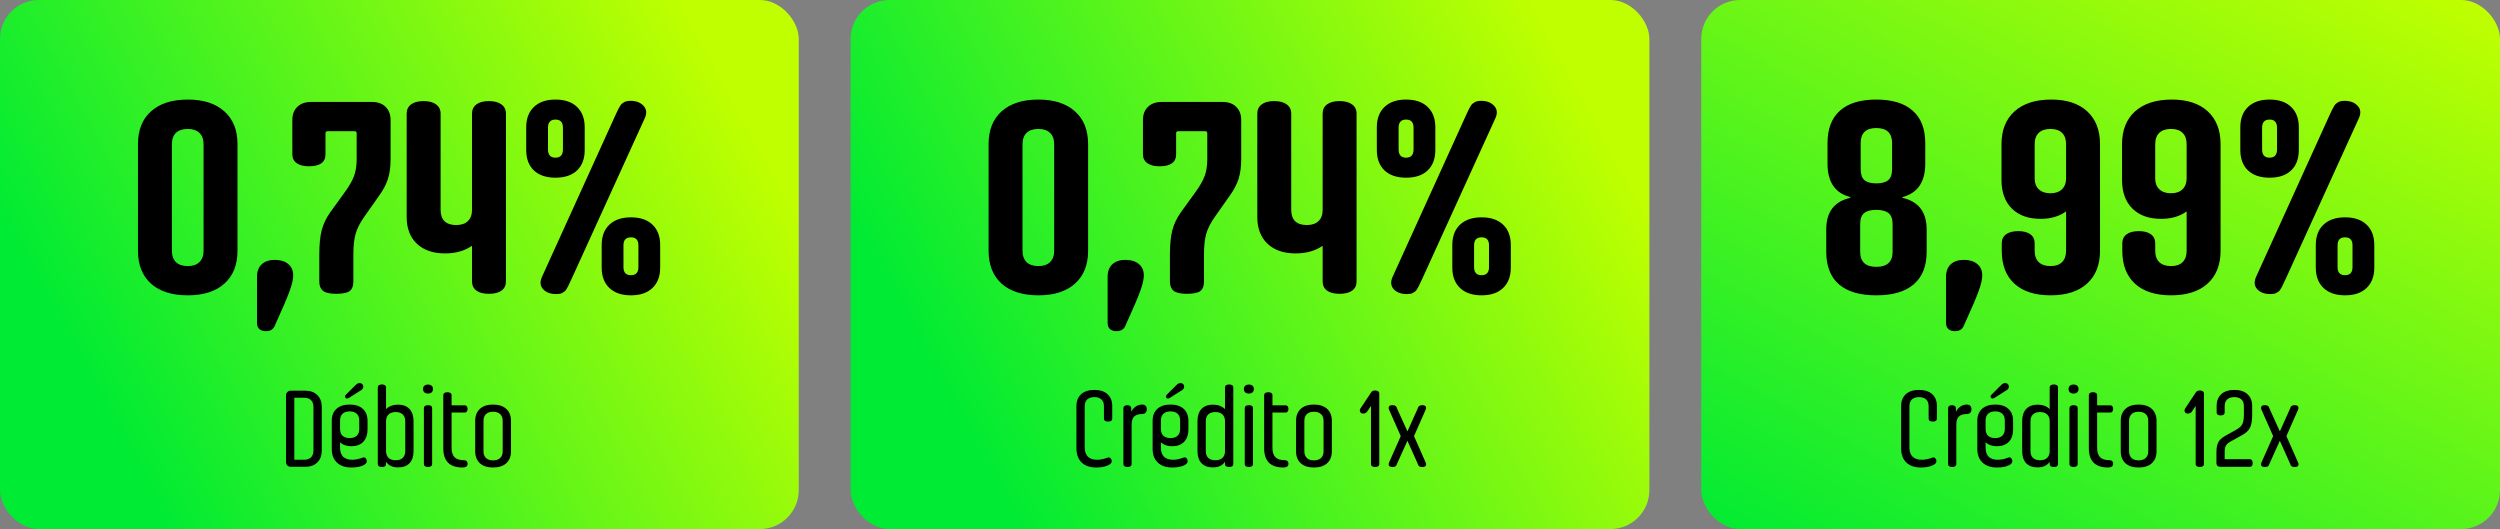
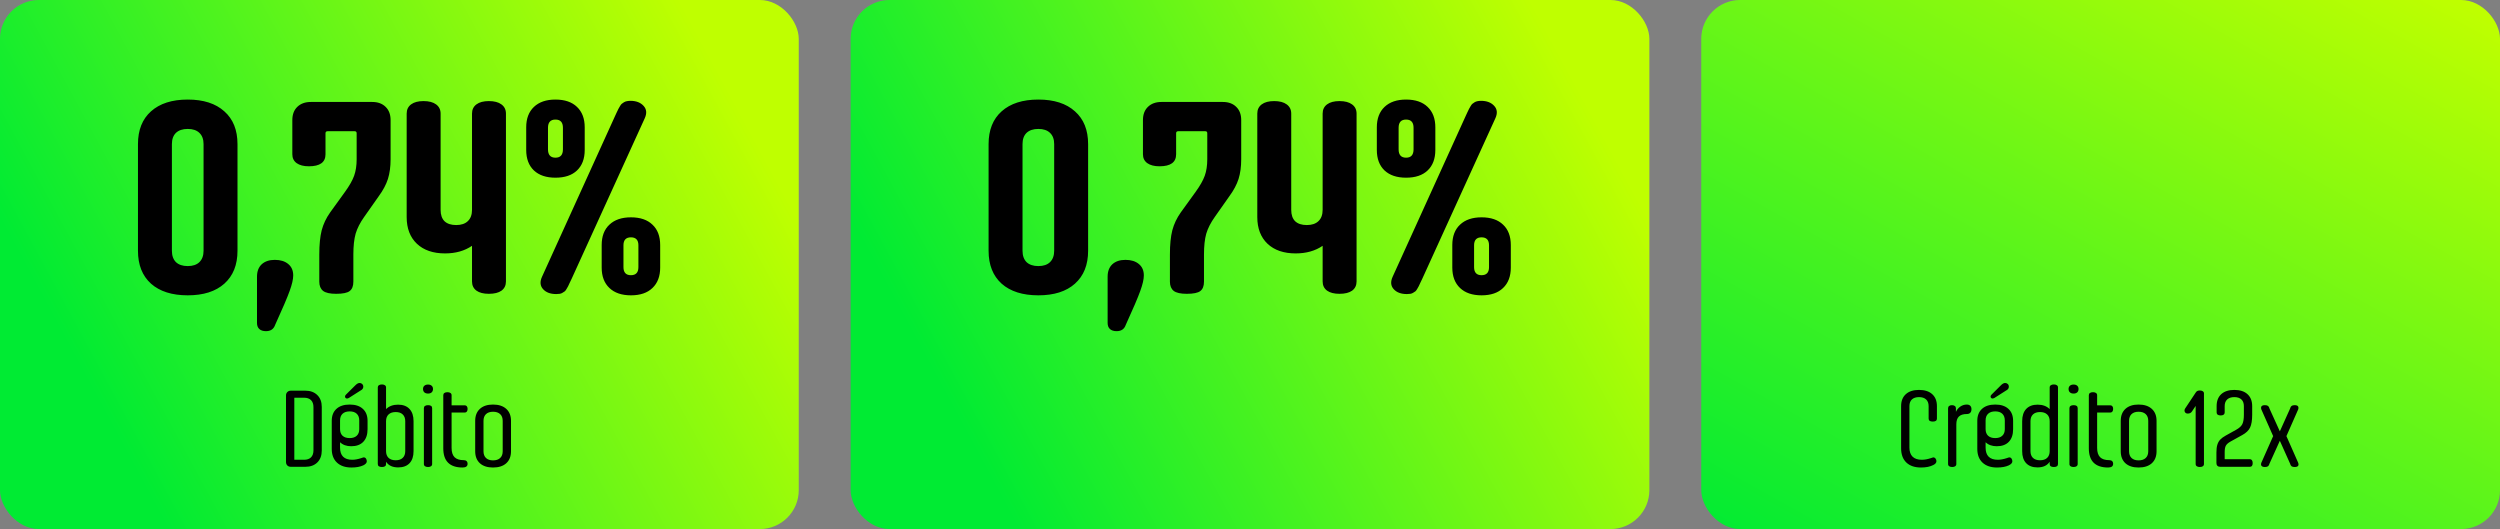
<svg xmlns="http://www.w3.org/2000/svg" width="964" height="204" viewBox="0 0 964 204" fill="none">
  <rect x="0" y="0" width="964" height="204" fill="#808080" stroke="none" />
  <rect width="308" height="204" rx="15" fill="url(#paint0_linear_59_29)" />
  <path d="M112.16 180C111.6 180 111.145 179.831 110.793 179.492C110.454 179.141 110.285 178.698 110.285 178.164V152.48C110.285 151.947 110.454 151.51 110.793 151.172C111.145 150.82 111.6 150.645 112.16 150.645H117.727C119.667 150.645 121.21 151.211 122.355 152.344C123.501 153.464 124.074 154.987 124.074 156.914V173.711C124.074 175.651 123.501 177.188 122.355 178.32C121.223 179.44 119.68 180 117.727 180H112.16ZM113.488 177.285H117.238C118.41 177.285 119.309 176.973 119.934 176.348C120.559 175.71 120.871 174.805 120.871 173.633V156.992C120.871 155.82 120.559 154.922 119.934 154.297C119.309 153.672 118.41 153.359 117.238 153.359H113.488V177.285ZM135.52 180.273C133.137 180.273 131.275 179.642 129.934 178.379C128.592 177.116 127.922 175.352 127.922 173.086V162.285C127.922 160.293 128.527 158.75 129.738 157.656C130.949 156.549 132.648 155.996 134.836 155.996C137.023 155.996 138.716 156.549 139.914 157.656C141.125 158.75 141.73 160.293 141.73 162.285V165.488C141.73 167.585 141.184 169.206 140.09 170.352C138.996 171.497 137.447 172.07 135.441 172.07C133.632 172.07 132.193 171.556 131.125 170.527V172.598C131.125 175.723 132.701 177.285 135.852 177.285C136.854 177.285 138.013 177.07 139.328 176.641C139.458 176.602 139.589 176.556 139.719 176.504C139.862 176.452 139.966 176.419 140.031 176.406C140.109 176.38 140.181 176.367 140.246 176.367C140.637 176.367 140.93 176.523 141.125 176.836C141.333 177.135 141.438 177.48 141.438 177.871C141.438 178.47 140.988 178.991 140.09 179.434C138.905 179.993 137.382 180.273 135.52 180.273ZM131.125 165.449C131.125 166.556 131.444 167.415 132.082 168.027C132.733 168.626 133.651 168.926 134.836 168.926C136.008 168.926 136.913 168.626 137.551 168.027C138.202 167.428 138.527 166.582 138.527 165.488V162.129C138.527 161.009 138.208 160.15 137.57 159.551C136.932 158.939 136.021 158.633 134.836 158.633C133.651 158.633 132.733 158.939 132.082 159.551C131.444 160.15 131.125 161.009 131.125 162.129V165.449ZM133.039 152.871C133.039 152.65 133.163 152.415 133.41 152.168L136.887 148.711C137.538 148.021 138.124 147.676 138.645 147.676C139.061 147.676 139.406 147.812 139.68 148.086C139.953 148.346 140.09 148.678 140.09 149.082C140.09 149.746 139.725 150.254 138.996 150.605L134.484 153.477C134.185 153.607 133.957 153.672 133.801 153.672C133.592 153.672 133.41 153.6 133.254 153.457C133.111 153.301 133.039 153.105 133.039 152.871ZM153.547 180.234C151.372 180.234 149.81 179.505 148.859 178.047V178.926C148.859 179.694 148.332 180.078 147.277 180.078C146.21 180.078 145.676 179.694 145.676 178.926V149.395C145.676 149.03 145.812 148.75 146.086 148.555C146.372 148.346 146.77 148.242 147.277 148.242C147.772 148.242 148.156 148.346 148.43 148.555C148.716 148.75 148.859 149.03 148.859 149.395V157.754C150.005 156.608 151.555 156.035 153.508 156.035C155.409 156.035 156.874 156.589 157.902 157.695C158.944 158.802 159.465 160.371 159.465 162.402V173.965C159.465 175.97 158.951 177.52 157.922 178.613C156.893 179.694 155.435 180.234 153.547 180.234ZM148.859 173.965C148.859 175.072 149.185 175.938 149.836 176.562C150.487 177.174 151.405 177.48 152.59 177.48C153.749 177.48 154.647 177.174 155.285 176.562C155.936 175.951 156.262 175.085 156.262 173.965V162.402C156.262 161.283 155.936 160.417 155.285 159.805C154.647 159.193 153.749 158.887 152.59 158.887C151.405 158.887 150.487 159.193 149.836 159.805C149.185 160.417 148.859 161.283 148.859 162.402V173.965ZM166.203 179.785C165.93 179.98 165.546 180.078 165.051 180.078C164.556 180.078 164.165 179.98 163.879 179.785C163.592 179.577 163.449 179.29 163.449 178.926V157.402C163.449 157.025 163.586 156.738 163.859 156.543C164.146 156.335 164.543 156.23 165.051 156.23C166.105 156.23 166.633 156.621 166.633 157.402V178.926C166.633 179.29 166.49 179.577 166.203 179.785ZM163.625 151.289C163.286 150.964 163.117 150.534 163.117 150C163.117 149.466 163.286 149.049 163.625 148.75C163.977 148.438 164.452 148.281 165.051 148.281C165.65 148.281 166.118 148.438 166.457 148.75C166.796 149.049 166.965 149.466 166.965 150C166.965 150.534 166.796 150.964 166.457 151.289C166.118 151.602 165.65 151.758 165.051 151.758C164.452 151.758 163.977 151.602 163.625 151.289ZM178.371 180.273C173.41 180.273 170.93 177.806 170.93 172.871V152.402C170.93 152.025 171.066 151.738 171.34 151.543C171.626 151.335 172.023 151.23 172.531 151.23C173.039 151.23 173.43 151.335 173.703 151.543C173.99 151.738 174.133 152.025 174.133 152.402V156.289H179.211C179.549 156.289 179.816 156.413 180.012 156.66C180.207 156.908 180.305 157.246 180.305 157.676C180.305 158.105 180.207 158.451 180.012 158.711C179.816 158.958 179.549 159.082 179.211 159.082H174.133V172.715C174.133 174.342 174.517 175.54 175.285 176.309C176.053 177.064 177.245 177.441 178.859 177.441C179.315 177.441 179.667 177.565 179.914 177.812C180.174 178.047 180.305 178.379 180.305 178.809C180.305 179.785 179.66 180.273 178.371 180.273ZM190.109 180.273C187.948 180.273 186.262 179.727 185.051 178.633C183.84 177.526 183.234 175.983 183.234 174.004V162.285C183.234 160.306 183.84 158.763 185.051 157.656C186.262 156.549 187.948 155.996 190.109 155.996C192.284 155.996 193.983 156.549 195.207 157.656C196.431 158.763 197.043 160.306 197.043 162.285V174.004C197.043 175.983 196.431 177.526 195.207 178.633C193.996 179.727 192.297 180.273 190.109 180.273ZM186.438 174.004C186.438 175.124 186.757 175.99 187.395 176.602C188.046 177.214 188.951 177.52 190.109 177.52C191.294 177.52 192.212 177.214 192.863 176.602C193.514 175.99 193.84 175.124 193.84 174.004V162.285C193.84 161.165 193.514 160.299 192.863 159.688C192.212 159.076 191.294 158.77 190.109 158.77C188.951 158.77 188.046 159.076 187.395 159.688C186.757 160.299 186.438 161.165 186.438 162.285V174.004Z" fill="black" />
  <path d="M86.5 109.387C83.147 112.382 78.443 113.879 72.389 113.879C66.334 113.879 61.614 112.382 58.228 109.387C54.876 106.359 53.199 102.128 53.199 96.691V55.578C53.199 50.142 54.876 45.926 58.228 42.932C61.614 39.904 66.334 38.391 72.389 38.391C78.443 38.391 83.147 39.904 86.5 42.932C89.885 45.926 91.578 50.142 91.578 55.578V96.691C91.578 102.128 89.885 106.359 86.5 109.387ZM66.285 96.691C66.285 98.579 66.806 100.044 67.848 101.086C68.922 102.095 70.436 102.6 72.389 102.6C74.342 102.6 75.839 102.095 76.881 101.086C77.955 100.044 78.492 98.579 78.492 96.691V55.578C78.492 53.69 77.955 52.242 76.881 51.232C75.839 50.223 74.342 49.719 72.389 49.719C70.436 49.719 68.922 50.223 67.848 51.232C66.806 52.242 66.285 53.69 66.285 55.578V96.691ZM102.564 127.697C101.458 127.697 100.595 127.421 99.977 126.867C99.391 126.314 99.098 125.533 99.098 124.523V106.701C99.098 104.65 99.7 103.055 100.904 101.916C102.141 100.777 103.834 100.207 105.982 100.207C108.163 100.207 109.889 100.744 111.158 101.818C112.428 102.86 113.062 104.325 113.062 106.213C113.062 107.678 112.607 109.663 111.695 112.17C110.816 114.644 108.945 119.022 106.08 125.305C105.527 126.9 104.355 127.697 102.564 127.697ZM129.615 113.293C127.239 113.293 125.562 112.919 124.586 112.17C123.609 111.389 123.121 110.201 123.121 108.605V98.107C123.121 94.331 123.43 91.223 124.049 88.781C124.7 86.34 125.79 84.045 127.32 81.897L133.033 73.986C134.726 71.643 135.898 69.576 136.549 67.785C137.2 65.962 137.525 63.83 137.525 61.389V51.379C137.525 50.858 137.265 50.598 136.744 50.598H126.344C125.79 50.598 125.514 50.858 125.514 51.379V59.484C125.514 62.577 123.382 64.123 119.117 64.123C117.099 64.123 115.52 63.716 114.381 62.902C113.274 62.089 112.721 60.949 112.721 59.484V46.301C112.721 44.152 113.355 42.46 114.625 41.223C115.927 39.953 117.669 39.318 119.85 39.318H143.531C145.712 39.318 147.438 39.953 148.707 41.223C149.977 42.46 150.611 44.152 150.611 46.301V61.389C150.611 64.286 150.27 66.825 149.586 69.006C148.902 71.154 147.714 73.384 146.021 75.695L140.455 83.606C138.86 85.852 137.753 88.016 137.135 90.1C136.549 92.183 136.256 94.852 136.256 98.107V108.605C136.256 110.298 135.784 111.503 134.84 112.219C133.928 112.935 132.187 113.293 129.615 113.293ZM188.502 113.293C186.451 113.293 184.856 112.886 183.717 112.072C182.577 111.226 182.008 110.038 182.008 108.508V94.787C179.143 96.74 175.676 97.717 171.607 97.717C167.018 97.717 163.404 96.48 160.768 94.006C158.131 91.499 156.812 88.065 156.812 83.703V43.81C156.812 42.281 157.382 41.092 158.521 40.246C159.661 39.4 161.256 38.977 163.307 38.977C165.39 38.977 167.001 39.4 168.141 40.246C169.312 41.092 169.898 42.281 169.898 43.81V80.92C169.898 82.841 170.403 84.305 171.412 85.314C172.454 86.291 173.951 86.779 175.904 86.779C177.857 86.779 179.355 86.275 180.396 85.266C181.471 84.257 182.008 82.808 182.008 80.92V43.81C182.008 42.281 182.577 41.092 183.717 40.246C184.856 39.4 186.451 38.977 188.502 38.977C190.585 38.977 192.197 39.4 193.336 40.246C194.508 41.092 195.094 42.281 195.094 43.81V108.508C195.094 110.038 194.524 111.226 193.385 112.072C192.245 112.886 190.618 113.293 188.502 113.293ZM214.479 113.391C212.232 113.391 210.54 112.756 209.4 111.486C208.261 110.217 208.131 108.622 209.01 106.701L237.184 44.69C237.346 44.397 237.558 43.941 237.818 43.322C238.111 42.671 238.323 42.232 238.453 42.004C238.583 41.743 238.779 41.402 239.039 40.978C239.299 40.523 239.527 40.214 239.723 40.051C239.951 39.855 240.227 39.66 240.553 39.465C240.911 39.237 241.285 39.09 241.676 39.025C242.099 38.928 242.571 38.879 243.092 38.879C245.305 38.879 246.998 39.53 248.17 40.832C249.342 42.102 249.488 43.697 248.609 45.617L220.387 107.58C220.257 107.84 220.029 108.312 219.703 108.996C219.41 109.68 219.199 110.135 219.068 110.363C218.971 110.559 218.775 110.9 218.482 111.389C218.222 111.844 217.994 112.154 217.799 112.316C217.604 112.447 217.327 112.626 216.969 112.854C216.643 113.081 216.269 113.228 215.846 113.293C215.455 113.358 214.999 113.391 214.479 113.391ZM202.906 57.824V49.084C202.906 45.731 203.899 43.111 205.885 41.223C207.87 39.335 210.637 38.391 214.186 38.391C217.766 38.391 220.533 39.335 222.486 41.223C224.472 43.111 225.465 45.731 225.465 49.084V57.824C225.465 61.21 224.472 63.846 222.486 65.734C220.533 67.59 217.766 68.518 214.186 68.518C210.637 68.518 207.87 67.59 205.885 65.734C203.899 63.846 202.906 61.21 202.906 57.824ZM211.305 57.58C211.305 59.728 212.265 60.803 214.186 60.803C216.106 60.803 217.066 59.728 217.066 57.58V49.279C217.066 47.163 216.106 46.105 214.186 46.105C212.265 46.105 211.305 47.163 211.305 49.279V57.58ZM232.008 103.186V94.494C232.008 91.109 233.001 88.488 234.986 86.633C236.972 84.745 239.739 83.801 243.287 83.801C246.868 83.801 249.635 84.745 251.588 86.633C253.574 88.488 254.566 91.109 254.566 94.494V103.186C254.566 106.538 253.574 109.159 251.588 111.047C249.635 112.935 246.868 113.879 243.287 113.879C239.739 113.879 236.972 112.935 234.986 111.047C233.001 109.159 232.008 106.538 232.008 103.186ZM240.406 102.99C240.406 105.074 241.367 106.115 243.287 106.115C245.208 106.115 246.168 105.074 246.168 102.99V94.592C246.168 92.541 245.208 91.516 243.287 91.516C241.367 91.516 240.406 92.541 240.406 94.592V102.99Z" fill="black" />
  <rect x="328" width="308" height="204" rx="15" fill="url(#paint1_linear_59_29)" />
-   <path d="M422.727 180.273C420.305 180.273 418.423 179.629 417.082 178.34C415.741 177.051 415.07 175.228 415.07 172.871V156.602C415.07 154.622 415.676 153.086 416.887 151.992C418.098 150.898 419.79 150.352 421.965 150.352C424.165 150.352 425.865 150.898 427.062 151.992C428.273 153.086 428.879 154.622 428.879 156.602V161.406C428.879 162.174 428.345 162.559 427.277 162.559C426.21 162.559 425.676 162.174 425.676 161.406V156.602C425.676 155.482 425.35 154.622 424.699 154.023C424.061 153.424 423.15 153.125 421.965 153.125C420.793 153.125 419.882 153.424 419.23 154.023C418.592 154.622 418.273 155.482 418.273 156.602V172.598C418.273 174.121 418.677 175.286 419.484 176.094C420.305 176.888 421.49 177.285 423.039 177.285C424.094 177.285 425.24 177.083 426.477 176.68C426.997 176.471 427.316 176.367 427.434 176.367C427.824 176.367 428.13 176.523 428.352 176.836C428.573 177.135 428.684 177.467 428.684 177.832C428.684 178.431 428.28 178.926 427.473 179.316C426.249 179.954 424.667 180.273 422.727 180.273ZM435.93 179.785C435.656 179.98 435.272 180.078 434.777 180.078C434.283 180.078 433.892 179.98 433.605 179.785C433.319 179.577 433.176 179.29 433.176 178.926V157.441C433.176 157.064 433.306 156.771 433.566 156.562C433.827 156.341 434.198 156.23 434.68 156.23C435.161 156.23 435.533 156.341 435.793 156.562C436.066 156.771 436.203 157.064 436.203 157.441V158.809C436.594 157.962 437.16 157.285 437.902 156.777C438.658 156.257 439.491 155.996 440.402 155.996C440.975 155.996 441.418 156.152 441.73 156.465C442.043 156.777 442.199 157.22 442.199 157.793C442.199 158.379 442.043 158.835 441.73 159.16C441.418 159.486 440.975 159.648 440.402 159.648C439.022 159.648 438 159.974 437.336 160.625C436.685 161.276 436.359 162.279 436.359 163.633V178.926C436.359 179.29 436.216 179.577 435.93 179.785ZM452.043 180.273C449.66 180.273 447.798 179.642 446.457 178.379C445.116 177.116 444.445 175.352 444.445 173.086V162.285C444.445 160.293 445.051 158.75 446.262 157.656C447.473 156.549 449.172 155.996 451.359 155.996C453.547 155.996 455.24 156.549 456.438 157.656C457.648 158.75 458.254 160.293 458.254 162.285V165.488C458.254 167.585 457.707 169.206 456.613 170.352C455.52 171.497 453.97 172.07 451.965 172.07C450.155 172.07 448.716 171.556 447.648 170.527V172.598C447.648 175.723 449.224 177.285 452.375 177.285C453.378 177.285 454.536 177.07 455.852 176.641C455.982 176.602 456.112 176.556 456.242 176.504C456.385 176.452 456.49 176.419 456.555 176.406C456.633 176.38 456.704 176.367 456.77 176.367C457.16 176.367 457.453 176.523 457.648 176.836C457.857 177.135 457.961 177.48 457.961 177.871C457.961 178.47 457.512 178.991 456.613 179.434C455.428 179.993 453.905 180.273 452.043 180.273ZM447.648 165.449C447.648 166.556 447.967 167.415 448.605 168.027C449.257 168.626 450.174 168.926 451.359 168.926C452.531 168.926 453.436 168.626 454.074 168.027C454.725 167.428 455.051 166.582 455.051 165.488V162.129C455.051 161.009 454.732 160.15 454.094 159.551C453.456 158.939 452.544 158.633 451.359 158.633C450.174 158.633 449.257 158.939 448.605 159.551C447.967 160.15 447.648 161.009 447.648 162.129V165.449ZM449.562 152.871C449.562 152.65 449.686 152.415 449.934 152.168L453.41 148.711C454.061 148.021 454.647 147.676 455.168 147.676C455.585 147.676 455.93 147.812 456.203 148.086C456.477 148.346 456.613 148.678 456.613 149.082C456.613 149.746 456.249 150.254 455.52 150.605L451.008 153.477C450.708 153.607 450.48 153.672 450.324 153.672C450.116 153.672 449.934 153.6 449.777 153.457C449.634 153.301 449.562 153.105 449.562 152.871ZM467.668 180.234C465.78 180.234 464.322 179.694 463.293 178.613C462.264 177.52 461.75 175.97 461.75 173.965V162.402C461.75 160.371 462.264 158.802 463.293 157.695C464.335 156.589 465.806 156.035 467.707 156.035C469.66 156.035 471.21 156.608 472.355 157.754V149.395C472.355 149.03 472.499 148.75 472.785 148.555C473.072 148.346 473.462 148.242 473.957 148.242C474.465 148.242 474.855 148.346 475.129 148.555C475.415 148.75 475.559 149.03 475.559 149.395V178.926C475.559 179.694 475.025 180.078 473.957 180.078C472.889 180.078 472.355 179.694 472.355 178.926V178.047C471.405 179.505 469.842 180.234 467.668 180.234ZM464.953 173.965C464.953 175.085 465.272 175.951 465.91 176.562C466.561 177.174 467.466 177.48 468.625 177.48C469.81 177.48 470.728 177.174 471.379 176.562C472.03 175.938 472.355 175.072 472.355 173.965V162.402C472.355 161.283 472.03 160.417 471.379 159.805C470.728 159.193 469.81 158.887 468.625 158.887C467.466 158.887 466.561 159.193 465.91 159.805C465.272 160.417 464.953 161.283 464.953 162.402V173.965ZM482.727 179.785C482.453 179.98 482.069 180.078 481.574 180.078C481.079 180.078 480.689 179.98 480.402 179.785C480.116 179.577 479.973 179.29 479.973 178.926V157.402C479.973 157.025 480.109 156.738 480.383 156.543C480.669 156.335 481.066 156.23 481.574 156.23C482.629 156.23 483.156 156.621 483.156 157.402V178.926C483.156 179.29 483.013 179.577 482.727 179.785ZM480.148 151.289C479.81 150.964 479.641 150.534 479.641 150C479.641 149.466 479.81 149.049 480.148 148.75C480.5 148.438 480.975 148.281 481.574 148.281C482.173 148.281 482.642 148.438 482.98 148.75C483.319 149.049 483.488 149.466 483.488 150C483.488 150.534 483.319 150.964 482.98 151.289C482.642 151.602 482.173 151.758 481.574 151.758C480.975 151.758 480.5 151.602 480.148 151.289ZM494.895 180.273C489.934 180.273 487.453 177.806 487.453 172.871V152.402C487.453 152.025 487.59 151.738 487.863 151.543C488.15 151.335 488.547 151.23 489.055 151.23C489.562 151.23 489.953 151.335 490.227 151.543C490.513 151.738 490.656 152.025 490.656 152.402V156.289H495.734C496.073 156.289 496.34 156.413 496.535 156.66C496.73 156.908 496.828 157.246 496.828 157.676C496.828 158.105 496.73 158.451 496.535 158.711C496.34 158.958 496.073 159.082 495.734 159.082H490.656V172.715C490.656 174.342 491.04 175.54 491.809 176.309C492.577 177.064 493.768 177.441 495.383 177.441C495.839 177.441 496.19 177.565 496.438 177.812C496.698 178.047 496.828 178.379 496.828 178.809C496.828 179.785 496.184 180.273 494.895 180.273ZM506.633 180.273C504.471 180.273 502.785 179.727 501.574 178.633C500.363 177.526 499.758 175.983 499.758 174.004V162.285C499.758 160.306 500.363 158.763 501.574 157.656C502.785 156.549 504.471 155.996 506.633 155.996C508.807 155.996 510.507 156.549 511.73 157.656C512.954 158.763 513.566 160.306 513.566 162.285V174.004C513.566 175.983 512.954 177.526 511.73 178.633C510.52 179.727 508.82 180.273 506.633 180.273ZM502.961 174.004C502.961 175.124 503.28 175.99 503.918 176.602C504.569 177.214 505.474 177.52 506.633 177.52C507.818 177.52 508.736 177.214 509.387 176.602C510.038 175.99 510.363 175.124 510.363 174.004V162.285C510.363 161.165 510.038 160.299 509.387 159.688C508.736 159.076 507.818 158.77 506.633 158.77C505.474 158.77 504.569 159.076 503.918 159.688C503.28 160.299 502.961 161.165 502.961 162.285V174.004ZM531.418 179.785C531.132 179.98 530.741 180.078 530.246 180.078C529.751 180.078 529.361 179.98 529.074 179.785C528.788 179.577 528.645 179.29 528.645 178.926V156.523L527.238 158.633C526.887 159.193 526.34 159.473 525.598 159.473C525.077 159.473 524.706 159.271 524.484 158.867C524.276 158.451 524.302 158.014 524.562 157.559L528.723 151.289C529.022 150.807 529.53 150.566 530.246 150.566C530.741 150.566 531.132 150.671 531.418 150.879C531.704 151.074 531.848 151.354 531.848 151.719V178.926C531.848 179.29 531.704 179.577 531.418 179.785ZM536.965 180.078C536.353 180.078 535.923 179.941 535.676 179.668C535.428 179.395 535.389 178.997 535.559 178.477L540.129 168.164L535.559 157.832C535.259 156.764 535.728 156.23 536.965 156.23C537.499 156.23 537.896 156.335 538.156 156.543C538.417 156.738 538.605 157.077 538.723 157.559L542.688 166.289H542.727L546.652 157.559C546.77 157.077 546.958 156.738 547.219 156.543C547.479 156.335 547.876 156.23 548.41 156.23C549.634 156.23 550.096 156.764 549.797 157.832L545.246 168.164L549.797 178.477C550.148 179.544 549.686 180.078 548.41 180.078C547.876 180.078 547.479 179.98 547.219 179.785C546.958 179.577 546.77 179.238 546.652 178.77L542.727 170H542.688L538.723 178.77C538.605 179.238 538.417 179.577 538.156 179.785C537.896 179.98 537.499 180.078 536.965 180.078Z" fill="black" />
  <path d="M414.5 109.387C411.147 112.382 406.443 113.879 400.389 113.879C394.334 113.879 389.614 112.382 386.229 109.387C382.876 106.359 381.199 102.128 381.199 96.691V55.578C381.199 50.142 382.876 45.926 386.229 42.932C389.614 39.904 394.334 38.391 400.389 38.391C406.443 38.391 411.147 39.904 414.5 42.932C417.885 45.926 419.578 50.142 419.578 55.578V96.691C419.578 102.128 417.885 106.359 414.5 109.387ZM394.285 96.691C394.285 98.579 394.806 100.044 395.848 101.086C396.922 102.095 398.436 102.6 400.389 102.6C402.342 102.6 403.839 102.095 404.881 101.086C405.955 100.044 406.492 98.579 406.492 96.691V55.578C406.492 53.69 405.955 52.242 404.881 51.232C403.839 50.223 402.342 49.719 400.389 49.719C398.436 49.719 396.922 50.223 395.848 51.232C394.806 52.242 394.285 53.69 394.285 55.578V96.691ZM430.564 127.697C429.458 127.697 428.595 127.421 427.977 126.867C427.391 126.314 427.098 125.533 427.098 124.523V106.701C427.098 104.65 427.7 103.055 428.904 101.916C430.141 100.777 431.834 100.207 433.982 100.207C436.163 100.207 437.889 100.744 439.158 101.818C440.428 102.86 441.062 104.325 441.062 106.213C441.062 107.678 440.607 109.663 439.695 112.17C438.816 114.644 436.945 119.022 434.08 125.305C433.527 126.9 432.355 127.697 430.564 127.697ZM457.615 113.293C455.239 113.293 453.562 112.919 452.586 112.17C451.609 111.389 451.121 110.201 451.121 108.605V98.107C451.121 94.331 451.43 91.223 452.049 88.781C452.7 86.34 453.79 84.045 455.32 81.897L461.033 73.986C462.726 71.643 463.898 69.576 464.549 67.785C465.2 65.962 465.525 63.83 465.525 61.389V51.379C465.525 50.858 465.265 50.598 464.744 50.598H454.344C453.79 50.598 453.514 50.858 453.514 51.379V59.484C453.514 62.577 451.382 64.123 447.117 64.123C445.099 64.123 443.52 63.716 442.381 62.902C441.274 62.089 440.721 60.949 440.721 59.484V46.301C440.721 44.152 441.355 42.46 442.625 41.223C443.927 39.953 445.669 39.318 447.85 39.318H471.531C473.712 39.318 475.438 39.953 476.707 41.223C477.977 42.46 478.611 44.152 478.611 46.301V61.389C478.611 64.286 478.27 66.825 477.586 69.006C476.902 71.154 475.714 73.384 474.021 75.695L468.455 83.606C466.86 85.852 465.753 88.016 465.135 90.1C464.549 92.183 464.256 94.852 464.256 98.107V108.605C464.256 110.298 463.784 111.503 462.84 112.219C461.928 112.935 460.187 113.293 457.615 113.293ZM516.502 113.293C514.451 113.293 512.856 112.886 511.717 112.072C510.577 111.226 510.008 110.038 510.008 108.508V94.787C507.143 96.74 503.676 97.717 499.607 97.717C495.018 97.717 491.404 96.48 488.768 94.006C486.131 91.499 484.812 88.065 484.812 83.703V43.81C484.812 42.281 485.382 41.092 486.521 40.246C487.661 39.4 489.256 38.977 491.307 38.977C493.39 38.977 495.001 39.4 496.141 40.246C497.312 41.092 497.898 42.281 497.898 43.81V80.92C497.898 82.841 498.403 84.305 499.412 85.314C500.454 86.291 501.951 86.779 503.904 86.779C505.857 86.779 507.355 86.275 508.396 85.266C509.471 84.257 510.008 82.808 510.008 80.92V43.81C510.008 42.281 510.577 41.092 511.717 40.246C512.856 39.4 514.451 38.977 516.502 38.977C518.585 38.977 520.197 39.4 521.336 40.246C522.508 41.092 523.094 42.281 523.094 43.81V108.508C523.094 110.038 522.524 111.226 521.385 112.072C520.245 112.886 518.618 113.293 516.502 113.293ZM542.479 113.391C540.232 113.391 538.54 112.756 537.4 111.486C536.261 110.217 536.131 108.622 537.01 106.701L565.184 44.69C565.346 44.397 565.558 43.941 565.818 43.322C566.111 42.671 566.323 42.232 566.453 42.004C566.583 41.743 566.779 41.402 567.039 40.978C567.299 40.523 567.527 40.214 567.723 40.051C567.951 39.855 568.227 39.66 568.553 39.465C568.911 39.237 569.285 39.09 569.676 39.025C570.099 38.928 570.571 38.879 571.092 38.879C573.305 38.879 574.998 39.53 576.17 40.832C577.342 42.102 577.488 43.697 576.609 45.617L548.387 107.58C548.257 107.84 548.029 108.312 547.703 108.996C547.41 109.68 547.199 110.135 547.068 110.363C546.971 110.559 546.775 110.9 546.482 111.389C546.222 111.844 545.994 112.154 545.799 112.316C545.604 112.447 545.327 112.626 544.969 112.854C544.643 113.081 544.269 113.228 543.846 113.293C543.455 113.358 542.999 113.391 542.479 113.391ZM530.906 57.824V49.084C530.906 45.731 531.899 43.111 533.885 41.223C535.87 39.335 538.637 38.391 542.186 38.391C545.766 38.391 548.533 39.335 550.486 41.223C552.472 43.111 553.465 45.731 553.465 49.084V57.824C553.465 61.21 552.472 63.846 550.486 65.734C548.533 67.59 545.766 68.518 542.186 68.518C538.637 68.518 535.87 67.59 533.885 65.734C531.899 63.846 530.906 61.21 530.906 57.824ZM539.305 57.58C539.305 59.728 540.265 60.803 542.186 60.803C544.106 60.803 545.066 59.728 545.066 57.58V49.279C545.066 47.163 544.106 46.105 542.186 46.105C540.265 46.105 539.305 47.163 539.305 49.279V57.58ZM560.008 103.186V94.494C560.008 91.109 561.001 88.488 562.986 86.633C564.972 84.745 567.739 83.801 571.287 83.801C574.868 83.801 577.635 84.745 579.588 86.633C581.574 88.488 582.566 91.109 582.566 94.494V103.186C582.566 106.538 581.574 109.159 579.588 111.047C577.635 112.935 574.868 113.879 571.287 113.879C567.739 113.879 564.972 112.935 562.986 111.047C561.001 109.159 560.008 106.538 560.008 103.186ZM568.406 102.99C568.406 105.074 569.367 106.115 571.287 106.115C573.208 106.115 574.168 105.074 574.168 102.99V94.592C574.168 92.541 573.208 91.516 571.287 91.516C569.367 91.516 568.406 92.541 568.406 94.592V102.99Z" fill="black" />
  <rect x="656" width="308" height="204" rx="15" fill="url(#paint2_linear_59_29)" />
  <path d="M740.727 180.273C738.305 180.273 736.423 179.629 735.082 178.34C733.741 177.051 733.07 175.228 733.07 172.871V156.602C733.07 154.622 733.676 153.086 734.887 151.992C736.098 150.898 737.79 150.352 739.965 150.352C742.165 150.352 743.865 150.898 745.062 151.992C746.273 153.086 746.879 154.622 746.879 156.602V161.406C746.879 162.174 746.345 162.559 745.277 162.559C744.21 162.559 743.676 162.174 743.676 161.406V156.602C743.676 155.482 743.35 154.622 742.699 154.023C742.061 153.424 741.15 153.125 739.965 153.125C738.793 153.125 737.882 153.424 737.23 154.023C736.592 154.622 736.273 155.482 736.273 156.602V172.598C736.273 174.121 736.677 175.286 737.484 176.094C738.305 176.888 739.49 177.285 741.039 177.285C742.094 177.285 743.24 177.083 744.477 176.68C744.997 176.471 745.316 176.367 745.434 176.367C745.824 176.367 746.13 176.523 746.352 176.836C746.573 177.135 746.684 177.467 746.684 177.832C746.684 178.431 746.28 178.926 745.473 179.316C744.249 179.954 742.667 180.273 740.727 180.273ZM753.93 179.785C753.656 179.98 753.272 180.078 752.777 180.078C752.283 180.078 751.892 179.98 751.605 179.785C751.319 179.577 751.176 179.29 751.176 178.926V157.441C751.176 157.064 751.306 156.771 751.566 156.562C751.827 156.341 752.198 156.23 752.68 156.23C753.161 156.23 753.533 156.341 753.793 156.562C754.066 156.771 754.203 157.064 754.203 157.441V158.809C754.594 157.962 755.16 157.285 755.902 156.777C756.658 156.257 757.491 155.996 758.402 155.996C758.975 155.996 759.418 156.152 759.73 156.465C760.043 156.777 760.199 157.22 760.199 157.793C760.199 158.379 760.043 158.835 759.73 159.16C759.418 159.486 758.975 159.648 758.402 159.648C757.022 159.648 756 159.974 755.336 160.625C754.685 161.276 754.359 162.279 754.359 163.633V178.926C754.359 179.29 754.216 179.577 753.93 179.785ZM770.043 180.273C767.66 180.273 765.798 179.642 764.457 178.379C763.116 177.116 762.445 175.352 762.445 173.086V162.285C762.445 160.293 763.051 158.75 764.262 157.656C765.473 156.549 767.172 155.996 769.359 155.996C771.547 155.996 773.24 156.549 774.438 157.656C775.648 158.75 776.254 160.293 776.254 162.285V165.488C776.254 167.585 775.707 169.206 774.613 170.352C773.52 171.497 771.97 172.07 769.965 172.07C768.155 172.07 766.716 171.556 765.648 170.527V172.598C765.648 175.723 767.224 177.285 770.375 177.285C771.378 177.285 772.536 177.07 773.852 176.641C773.982 176.602 774.112 176.556 774.242 176.504C774.385 176.452 774.49 176.419 774.555 176.406C774.633 176.38 774.704 176.367 774.77 176.367C775.16 176.367 775.453 176.523 775.648 176.836C775.857 177.135 775.961 177.48 775.961 177.871C775.961 178.47 775.512 178.991 774.613 179.434C773.428 179.993 771.905 180.273 770.043 180.273ZM765.648 165.449C765.648 166.556 765.967 167.415 766.605 168.027C767.257 168.626 768.174 168.926 769.359 168.926C770.531 168.926 771.436 168.626 772.074 168.027C772.725 167.428 773.051 166.582 773.051 165.488V162.129C773.051 161.009 772.732 160.15 772.094 159.551C771.456 158.939 770.544 158.633 769.359 158.633C768.174 158.633 767.257 158.939 766.605 159.551C765.967 160.15 765.648 161.009 765.648 162.129V165.449ZM767.562 152.871C767.562 152.65 767.686 152.415 767.934 152.168L771.41 148.711C772.061 148.021 772.647 147.676 773.168 147.676C773.585 147.676 773.93 147.812 774.203 148.086C774.477 148.346 774.613 148.678 774.613 149.082C774.613 149.746 774.249 150.254 773.52 150.605L769.008 153.477C768.708 153.607 768.48 153.672 768.324 153.672C768.116 153.672 767.934 153.6 767.777 153.457C767.634 153.301 767.562 153.105 767.562 152.871ZM785.668 180.234C783.78 180.234 782.322 179.694 781.293 178.613C780.264 177.52 779.75 175.97 779.75 173.965V162.402C779.75 160.371 780.264 158.802 781.293 157.695C782.335 156.589 783.806 156.035 785.707 156.035C787.66 156.035 789.21 156.608 790.355 157.754V149.395C790.355 149.03 790.499 148.75 790.785 148.555C791.072 148.346 791.462 148.242 791.957 148.242C792.465 148.242 792.855 148.346 793.129 148.555C793.415 148.75 793.559 149.03 793.559 149.395V178.926C793.559 179.694 793.025 180.078 791.957 180.078C790.889 180.078 790.355 179.694 790.355 178.926V178.047C789.405 179.505 787.842 180.234 785.668 180.234ZM782.953 173.965C782.953 175.085 783.272 175.951 783.91 176.562C784.561 177.174 785.466 177.48 786.625 177.48C787.81 177.48 788.728 177.174 789.379 176.562C790.03 175.938 790.355 175.072 790.355 173.965V162.402C790.355 161.283 790.03 160.417 789.379 159.805C788.728 159.193 787.81 158.887 786.625 158.887C785.466 158.887 784.561 159.193 783.91 159.805C783.272 160.417 782.953 161.283 782.953 162.402V173.965ZM800.727 179.785C800.453 179.98 800.069 180.078 799.574 180.078C799.079 180.078 798.689 179.98 798.402 179.785C798.116 179.577 797.973 179.29 797.973 178.926V157.402C797.973 157.025 798.109 156.738 798.383 156.543C798.669 156.335 799.066 156.23 799.574 156.23C800.629 156.23 801.156 156.621 801.156 157.402V178.926C801.156 179.29 801.013 179.577 800.727 179.785ZM798.148 151.289C797.81 150.964 797.641 150.534 797.641 150C797.641 149.466 797.81 149.049 798.148 148.75C798.5 148.438 798.975 148.281 799.574 148.281C800.173 148.281 800.642 148.438 800.98 148.75C801.319 149.049 801.488 149.466 801.488 150C801.488 150.534 801.319 150.964 800.98 151.289C800.642 151.602 800.173 151.758 799.574 151.758C798.975 151.758 798.5 151.602 798.148 151.289ZM812.895 180.273C807.934 180.273 805.453 177.806 805.453 172.871V152.402C805.453 152.025 805.59 151.738 805.863 151.543C806.15 151.335 806.547 151.23 807.055 151.23C807.562 151.23 807.953 151.335 808.227 151.543C808.513 151.738 808.656 152.025 808.656 152.402V156.289H813.734C814.073 156.289 814.34 156.413 814.535 156.66C814.73 156.908 814.828 157.246 814.828 157.676C814.828 158.105 814.73 158.451 814.535 158.711C814.34 158.958 814.073 159.082 813.734 159.082H808.656V172.715C808.656 174.342 809.04 175.54 809.809 176.309C810.577 177.064 811.768 177.441 813.383 177.441C813.839 177.441 814.19 177.565 814.438 177.812C814.698 178.047 814.828 178.379 814.828 178.809C814.828 179.785 814.184 180.273 812.895 180.273ZM824.633 180.273C822.471 180.273 820.785 179.727 819.574 178.633C818.363 177.526 817.758 175.983 817.758 174.004V162.285C817.758 160.306 818.363 158.763 819.574 157.656C820.785 156.549 822.471 155.996 824.633 155.996C826.807 155.996 828.507 156.549 829.73 157.656C830.954 158.763 831.566 160.306 831.566 162.285V174.004C831.566 175.983 830.954 177.526 829.73 178.633C828.52 179.727 826.82 180.273 824.633 180.273ZM820.961 174.004C820.961 175.124 821.28 175.99 821.918 176.602C822.569 177.214 823.474 177.52 824.633 177.52C825.818 177.52 826.736 177.214 827.387 176.602C828.038 175.99 828.363 175.124 828.363 174.004V162.285C828.363 161.165 828.038 160.299 827.387 159.688C826.736 159.076 825.818 158.77 824.633 158.77C823.474 158.77 822.569 159.076 821.918 159.688C821.28 160.299 820.961 161.165 820.961 162.285V174.004ZM849.418 179.785C849.132 179.98 848.741 180.078 848.246 180.078C847.751 180.078 847.361 179.98 847.074 179.785C846.788 179.577 846.645 179.29 846.645 178.926V156.523L845.238 158.633C844.887 159.193 844.34 159.473 843.598 159.473C843.077 159.473 842.706 159.271 842.484 158.867C842.276 158.451 842.302 158.014 842.562 157.559L846.723 151.289C847.022 150.807 847.53 150.566 848.246 150.566C848.741 150.566 849.132 150.671 849.418 150.879C849.704 151.074 849.848 151.354 849.848 151.719V178.926C849.848 179.29 849.704 179.577 849.418 179.785ZM856.117 180C855.661 180 855.303 179.876 855.043 179.629C854.783 179.368 854.652 179.01 854.652 178.555V174.473C854.652 173.275 854.77 172.285 855.004 171.504C855.238 170.723 855.609 170.059 856.117 169.512C856.638 168.965 857.361 168.438 858.285 167.93L862.25 165.723C863.435 165.072 864.229 164.349 864.633 163.555C865.036 162.747 865.238 161.536 865.238 159.922V156.602C865.238 155.482 864.919 154.622 864.281 154.023C863.643 153.424 862.738 153.125 861.566 153.125C860.382 153.125 859.464 153.424 858.812 154.023C858.161 154.622 857.836 155.482 857.836 156.602V159.043C857.836 159.408 857.699 159.694 857.426 159.902C857.165 160.098 856.788 160.195 856.293 160.195C855.798 160.195 855.414 160.098 855.141 159.902C854.867 159.694 854.73 159.408 854.73 159.043V156.602C854.73 154.622 855.323 153.086 856.508 151.992C857.706 150.898 859.392 150.352 861.566 150.352C863.741 150.352 865.427 150.898 866.625 151.992C867.836 153.086 868.441 154.622 868.441 156.602V159.922C868.441 162.109 868.168 163.763 867.621 164.883C867.074 166.003 866.072 166.96 864.613 167.754L860.004 170.312C859.158 170.794 858.585 171.309 858.285 171.855C857.986 172.389 857.836 173.223 857.836 174.355V177.07H867.562C867.901 177.07 868.161 177.201 868.344 177.461C868.539 177.721 868.637 178.086 868.637 178.555C868.637 179.518 868.279 180 867.562 180H856.117ZM873.363 180.078C872.751 180.078 872.322 179.941 872.074 179.668C871.827 179.395 871.788 178.997 871.957 178.477L876.527 168.164L871.957 157.832C871.658 156.764 872.126 156.23 873.363 156.23C873.897 156.23 874.294 156.335 874.555 156.543C874.815 156.738 875.004 157.077 875.121 157.559L879.086 166.289H879.125L883.051 157.559C883.168 157.077 883.357 156.738 883.617 156.543C883.878 156.335 884.275 156.23 884.809 156.23C886.033 156.23 886.495 156.764 886.195 157.832L881.645 168.164L886.195 178.477C886.547 179.544 886.085 180.078 884.809 180.078C884.275 180.078 883.878 179.98 883.617 179.785C883.357 179.577 883.168 179.238 883.051 178.77L879.125 170H879.086L875.121 178.77C875.004 179.238 874.815 179.577 874.555 179.785C874.294 179.98 873.897 180.078 873.363 180.078Z" fill="black" />
-   <path d="M723.486 113.879C717.171 113.879 712.37 112.463 709.082 109.631C705.827 106.766 704.199 102.583 704.199 97.082V88.488C704.199 81.75 707.292 77.681 713.477 76.281V75.988C707.617 74.491 704.688 70.194 704.688 63.098V55.188C704.688 49.686 706.283 45.52 709.473 42.688C712.663 39.823 717.334 38.391 723.486 38.391C729.671 38.391 734.359 39.823 737.549 42.688C740.771 45.52 742.383 49.686 742.383 55.188V63.098C742.383 70.162 739.453 74.458 733.594 75.988V76.281C739.811 77.713 742.92 81.783 742.92 88.488V97.082C742.92 102.583 741.26 106.766 737.939 109.631C734.652 112.463 729.834 113.879 723.486 113.879ZM717.285 97.082C717.285 100.956 719.352 102.893 723.486 102.893C727.686 102.893 729.785 100.956 729.785 97.082V86.486C729.785 84.436 729.264 83.003 728.223 82.189C727.181 81.343 725.602 80.92 723.486 80.92C721.37 80.92 719.808 81.343 718.799 82.189C717.79 83.003 717.285 84.436 717.285 86.486V97.082ZM717.48 65.197C717.48 67.216 717.969 68.648 718.945 69.494C719.954 70.308 721.468 70.715 723.486 70.715C725.537 70.715 727.067 70.308 728.076 69.494C729.085 68.648 729.59 67.216 729.59 65.197V55.188C729.59 51.314 727.555 49.377 723.486 49.377C719.482 49.377 717.48 51.314 717.48 55.188V65.197ZM753.857 127.697C752.751 127.697 751.888 127.421 751.27 126.867C750.684 126.314 750.391 125.533 750.391 124.523V106.701C750.391 104.65 750.993 103.055 752.197 101.916C753.434 100.777 755.127 100.207 757.275 100.207C759.456 100.207 761.182 100.744 762.451 101.818C763.721 102.86 764.355 104.325 764.355 106.213C764.355 107.678 763.9 109.663 762.988 112.17C762.109 114.644 760.238 119.022 757.373 125.305C756.82 126.9 755.648 127.697 753.857 127.697ZM790.674 113.879C784.684 113.879 780.046 112.382 776.758 109.387C773.503 106.392 771.875 102.16 771.875 96.691V93.811C771.875 92.313 772.428 91.158 773.535 90.344C774.642 89.53 776.221 89.123 778.271 89.123C780.257 89.123 781.803 89.53 782.91 90.344C784.017 91.158 784.57 92.313 784.57 93.811V96.691C784.57 98.579 785.091 100.044 786.133 101.086C787.207 102.095 788.721 102.6 790.674 102.6C792.627 102.6 794.108 102.095 795.117 101.086C796.159 100.077 796.68 98.612 796.68 96.691V81.506C794.076 83.426 790.804 84.387 786.865 84.387C782.145 84.387 778.451 83.068 775.781 80.432C773.112 77.795 771.777 74.117 771.777 69.397V55.578C771.777 50.175 773.454 45.959 776.807 42.932C780.192 39.904 784.912 38.391 790.967 38.391C796.924 38.391 801.546 39.904 804.834 42.932C808.122 45.959 809.766 50.175 809.766 55.578V96.691C809.766 102.128 808.089 106.359 804.736 109.387C801.416 112.382 796.729 113.879 790.674 113.879ZM784.57 68.908C784.57 70.633 785.107 72.001 786.182 73.01C787.256 74.019 788.753 74.523 790.674 74.523C792.562 74.523 794.027 74.019 795.068 73.01C796.143 71.968 796.68 70.568 796.68 68.811V55.578C796.68 53.69 796.159 52.242 795.117 51.232C794.076 50.223 792.594 49.719 790.674 49.719C788.721 49.719 787.207 50.223 786.133 51.232C785.091 52.242 784.57 53.69 784.57 55.578V68.908ZM837.158 113.879C831.169 113.879 826.53 112.382 823.242 109.387C819.987 106.392 818.359 102.16 818.359 96.691V93.811C818.359 92.313 818.913 91.158 820.02 90.344C821.126 89.53 822.705 89.123 824.756 89.123C826.742 89.123 828.288 89.53 829.395 90.344C830.501 91.158 831.055 92.313 831.055 93.811V96.691C831.055 98.579 831.576 100.044 832.617 101.086C833.691 102.095 835.205 102.6 837.158 102.6C839.111 102.6 840.592 102.095 841.602 101.086C842.643 100.077 843.164 98.612 843.164 96.691V81.506C840.56 83.426 837.288 84.387 833.35 84.387C828.63 84.387 824.935 83.068 822.266 80.432C819.596 77.795 818.262 74.117 818.262 69.397V55.578C818.262 50.175 819.938 45.959 823.291 42.932C826.676 39.904 831.396 38.391 837.451 38.391C843.408 38.391 848.031 39.904 851.318 42.932C854.606 45.959 856.25 50.175 856.25 55.578V96.691C856.25 102.128 854.574 106.359 851.221 109.387C847.9 112.382 843.213 113.879 837.158 113.879ZM831.055 68.908C831.055 70.633 831.592 72.001 832.666 73.01C833.74 74.019 835.238 74.523 837.158 74.523C839.046 74.523 840.511 74.019 841.553 73.01C842.627 71.968 843.164 70.568 843.164 68.811V55.578C843.164 53.69 842.643 52.242 841.602 51.232C840.56 50.223 839.079 49.719 837.158 49.719C835.205 49.719 833.691 50.223 832.617 51.232C831.576 52.242 831.055 53.69 831.055 55.578V68.908ZM875.439 113.391C873.193 113.391 871.501 112.756 870.361 111.486C869.222 110.217 869.092 108.622 869.971 106.701L898.145 44.69C898.307 44.397 898.519 43.941 898.779 43.322C899.072 42.671 899.284 42.232 899.414 42.004C899.544 41.743 899.74 41.402 900 40.978C900.26 40.523 900.488 40.214 900.684 40.051C900.911 39.855 901.188 39.66 901.514 39.465C901.872 39.237 902.246 39.09 902.637 39.025C903.06 38.928 903.532 38.879 904.053 38.879C906.266 38.879 907.959 39.53 909.131 40.832C910.303 42.102 910.449 43.697 909.57 45.617L881.348 107.58C881.217 107.84 880.99 108.312 880.664 108.996C880.371 109.68 880.16 110.135 880.029 110.363C879.932 110.559 879.736 110.9 879.443 111.389C879.183 111.844 878.955 112.154 878.76 112.316C878.564 112.447 878.288 112.626 877.93 112.854C877.604 113.081 877.23 113.228 876.807 113.293C876.416 113.358 875.96 113.391 875.439 113.391ZM863.867 57.824V49.084C863.867 45.731 864.86 43.111 866.846 41.223C868.831 39.335 871.598 38.391 875.146 38.391C878.727 38.391 881.494 39.335 883.447 41.223C885.433 43.111 886.426 45.731 886.426 49.084V57.824C886.426 61.21 885.433 63.846 883.447 65.734C881.494 67.59 878.727 68.518 875.146 68.518C871.598 68.518 868.831 67.59 866.846 65.734C864.86 63.846 863.867 61.21 863.867 57.824ZM872.266 57.58C872.266 59.728 873.226 60.803 875.146 60.803C877.067 60.803 878.027 59.728 878.027 57.58V49.279C878.027 47.163 877.067 46.105 875.146 46.105C873.226 46.105 872.266 47.163 872.266 49.279V57.58ZM892.969 103.186V94.494C892.969 91.109 893.962 88.488 895.947 86.633C897.933 84.745 900.7 83.801 904.248 83.801C907.829 83.801 910.596 84.745 912.549 86.633C914.535 88.488 915.527 91.109 915.527 94.494V103.186C915.527 106.538 914.535 109.159 912.549 111.047C910.596 112.935 907.829 113.879 904.248 113.879C900.7 113.879 897.933 112.935 895.947 111.047C893.962 109.159 892.969 106.538 892.969 103.186ZM901.367 102.99C901.367 105.074 902.327 106.115 904.248 106.115C906.169 106.115 907.129 105.074 907.129 102.99V94.592C907.129 92.541 906.169 91.516 904.248 91.516C902.327 91.516 901.367 92.541 901.367 94.592V102.99Z" fill="black" />
  <defs>
    <linearGradient id="paint0_linear_59_29" x1="9.0463e-06" y1="84.67" x2="238.359" y2="-44.169" gradientUnits="userSpaceOnUse">
      <stop stop-color="#00EB33" />
      <stop offset="1" stop-color="#BFFF00" />
    </linearGradient>
    <linearGradient id="paint1_linear_59_29" x1="328" y1="84.67" x2="566.359" y2="-44.169" gradientUnits="userSpaceOnUse">
      <stop stop-color="#00EB33" />
      <stop offset="1" stop-color="#BFFF00" />
    </linearGradient>
    <linearGradient id="paint2_linear_59_29" x1="656" y1="204" x2="812.371" y2="-76.522" gradientUnits="userSpaceOnUse">
      <stop stop-color="#00EB33" />
      <stop offset="1" stop-color="#BFFF00" />
    </linearGradient>
  </defs>
</svg>